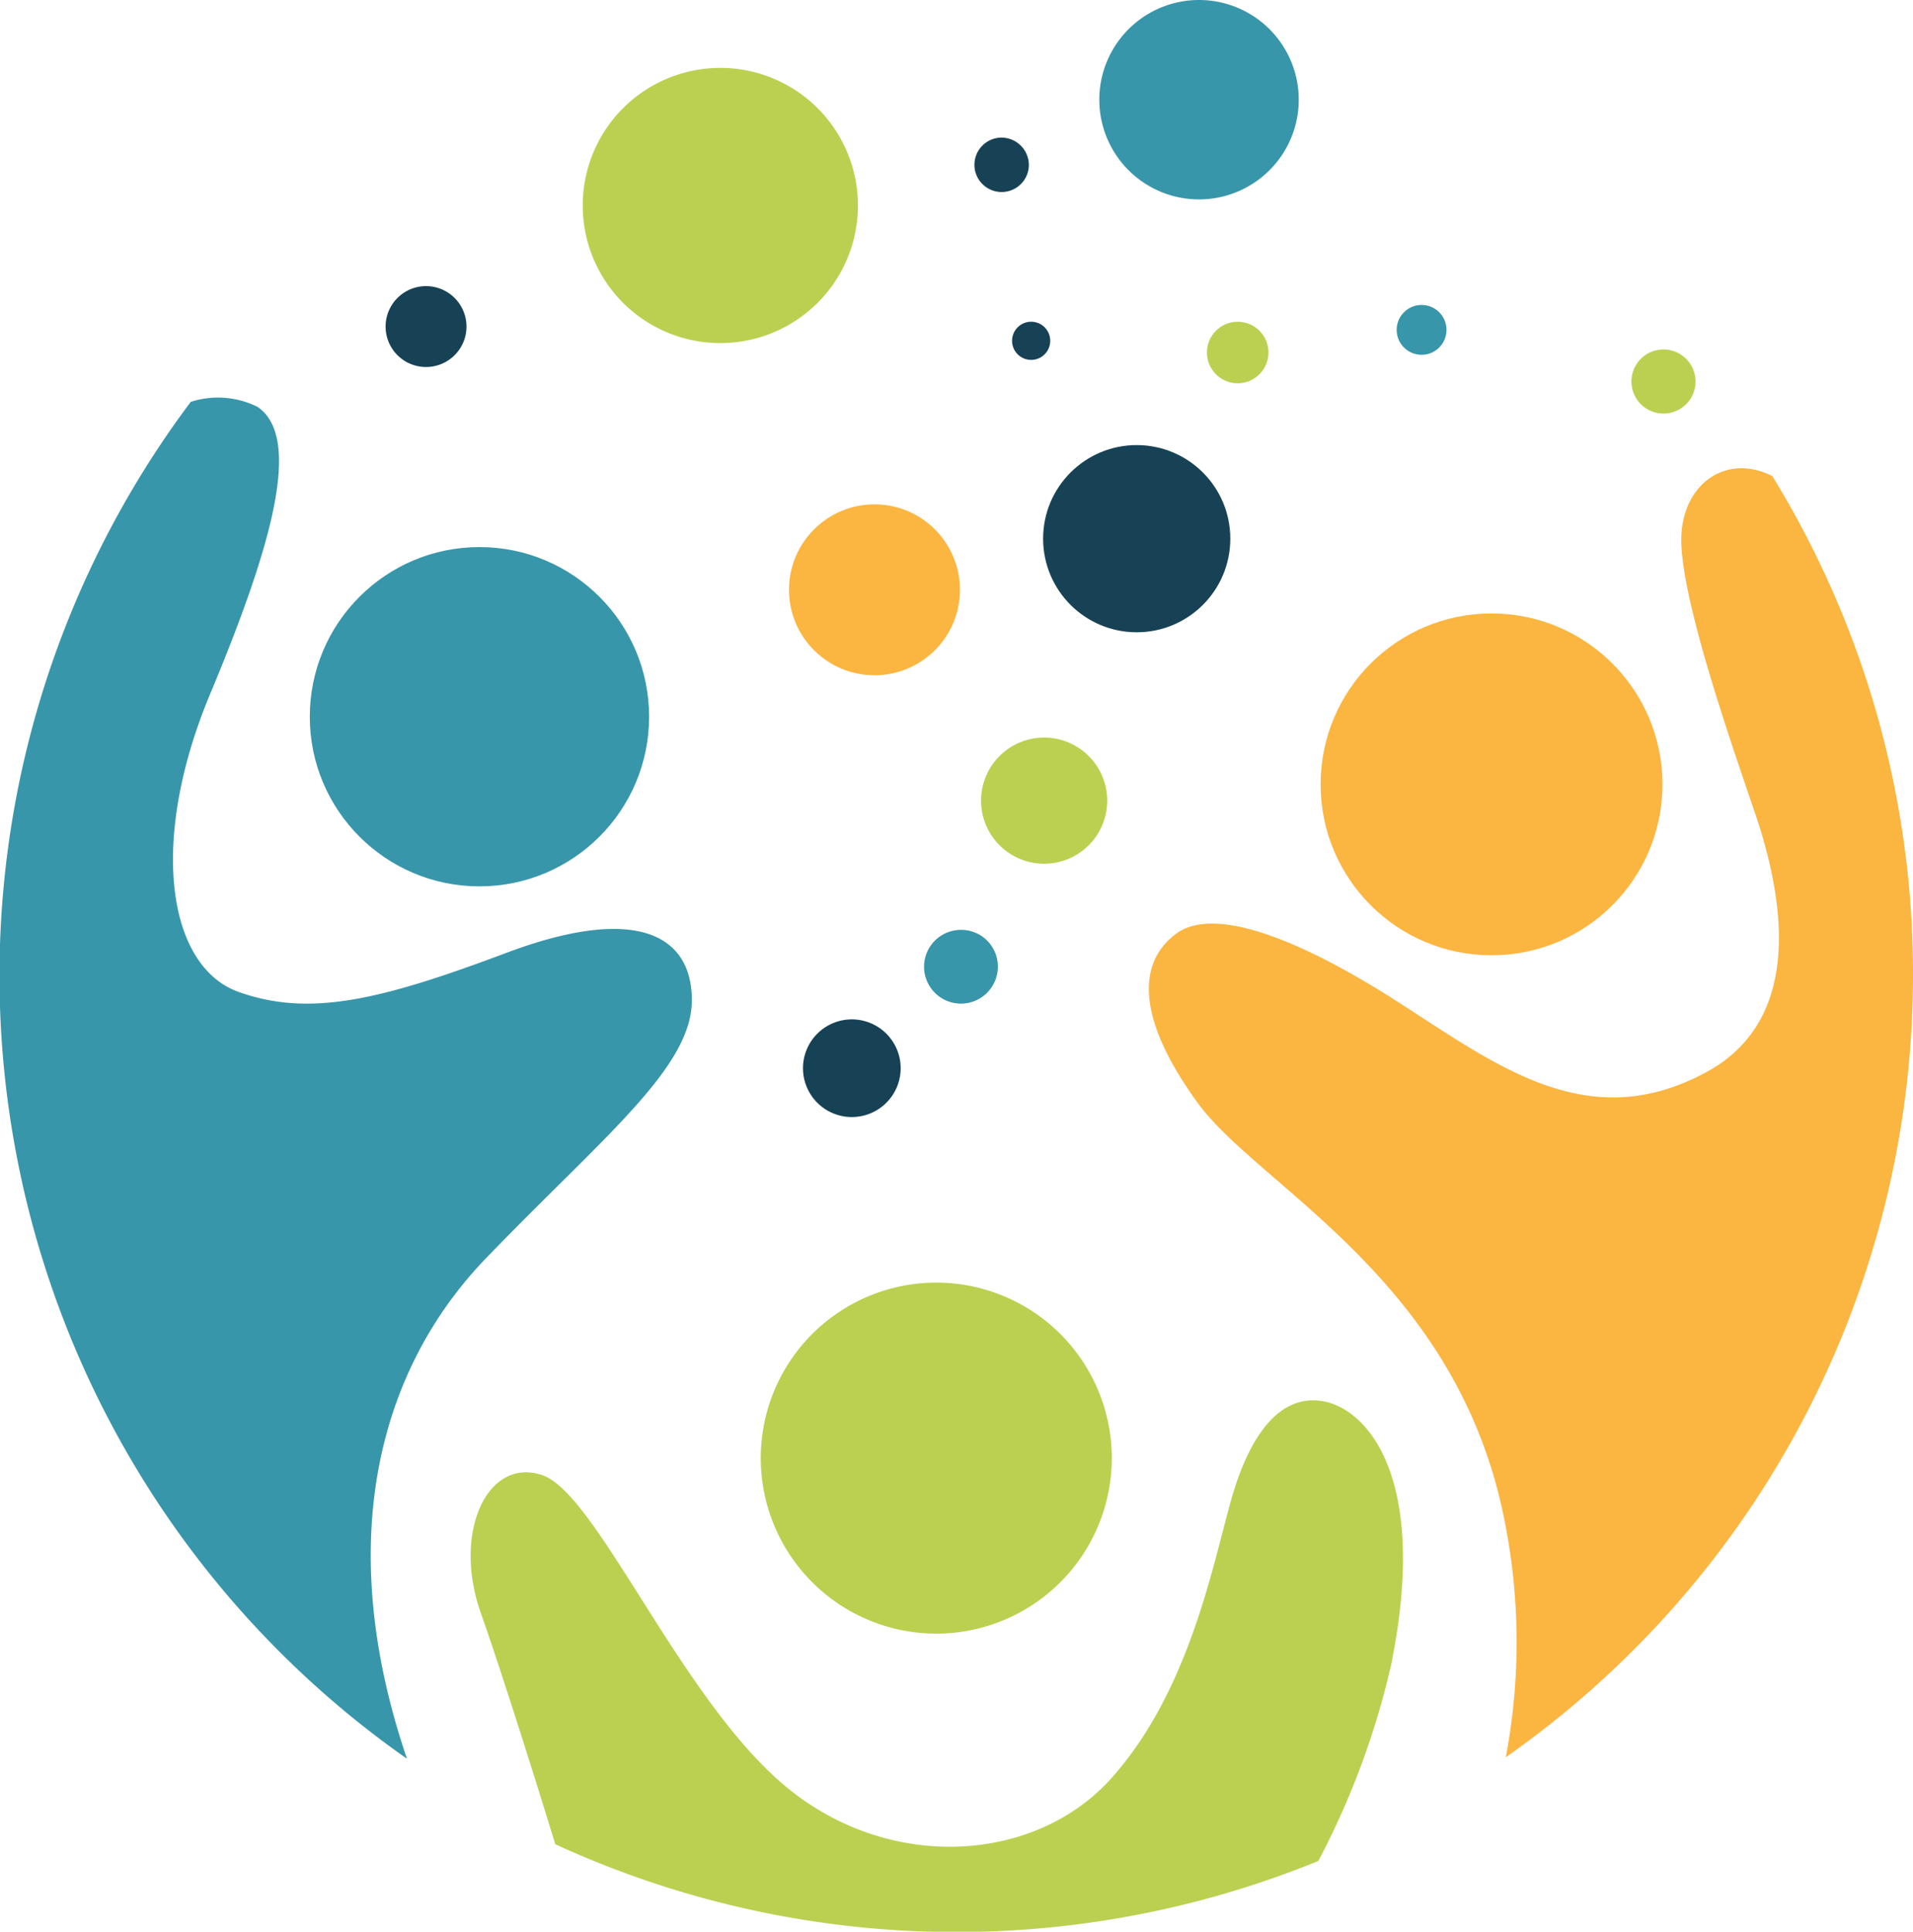
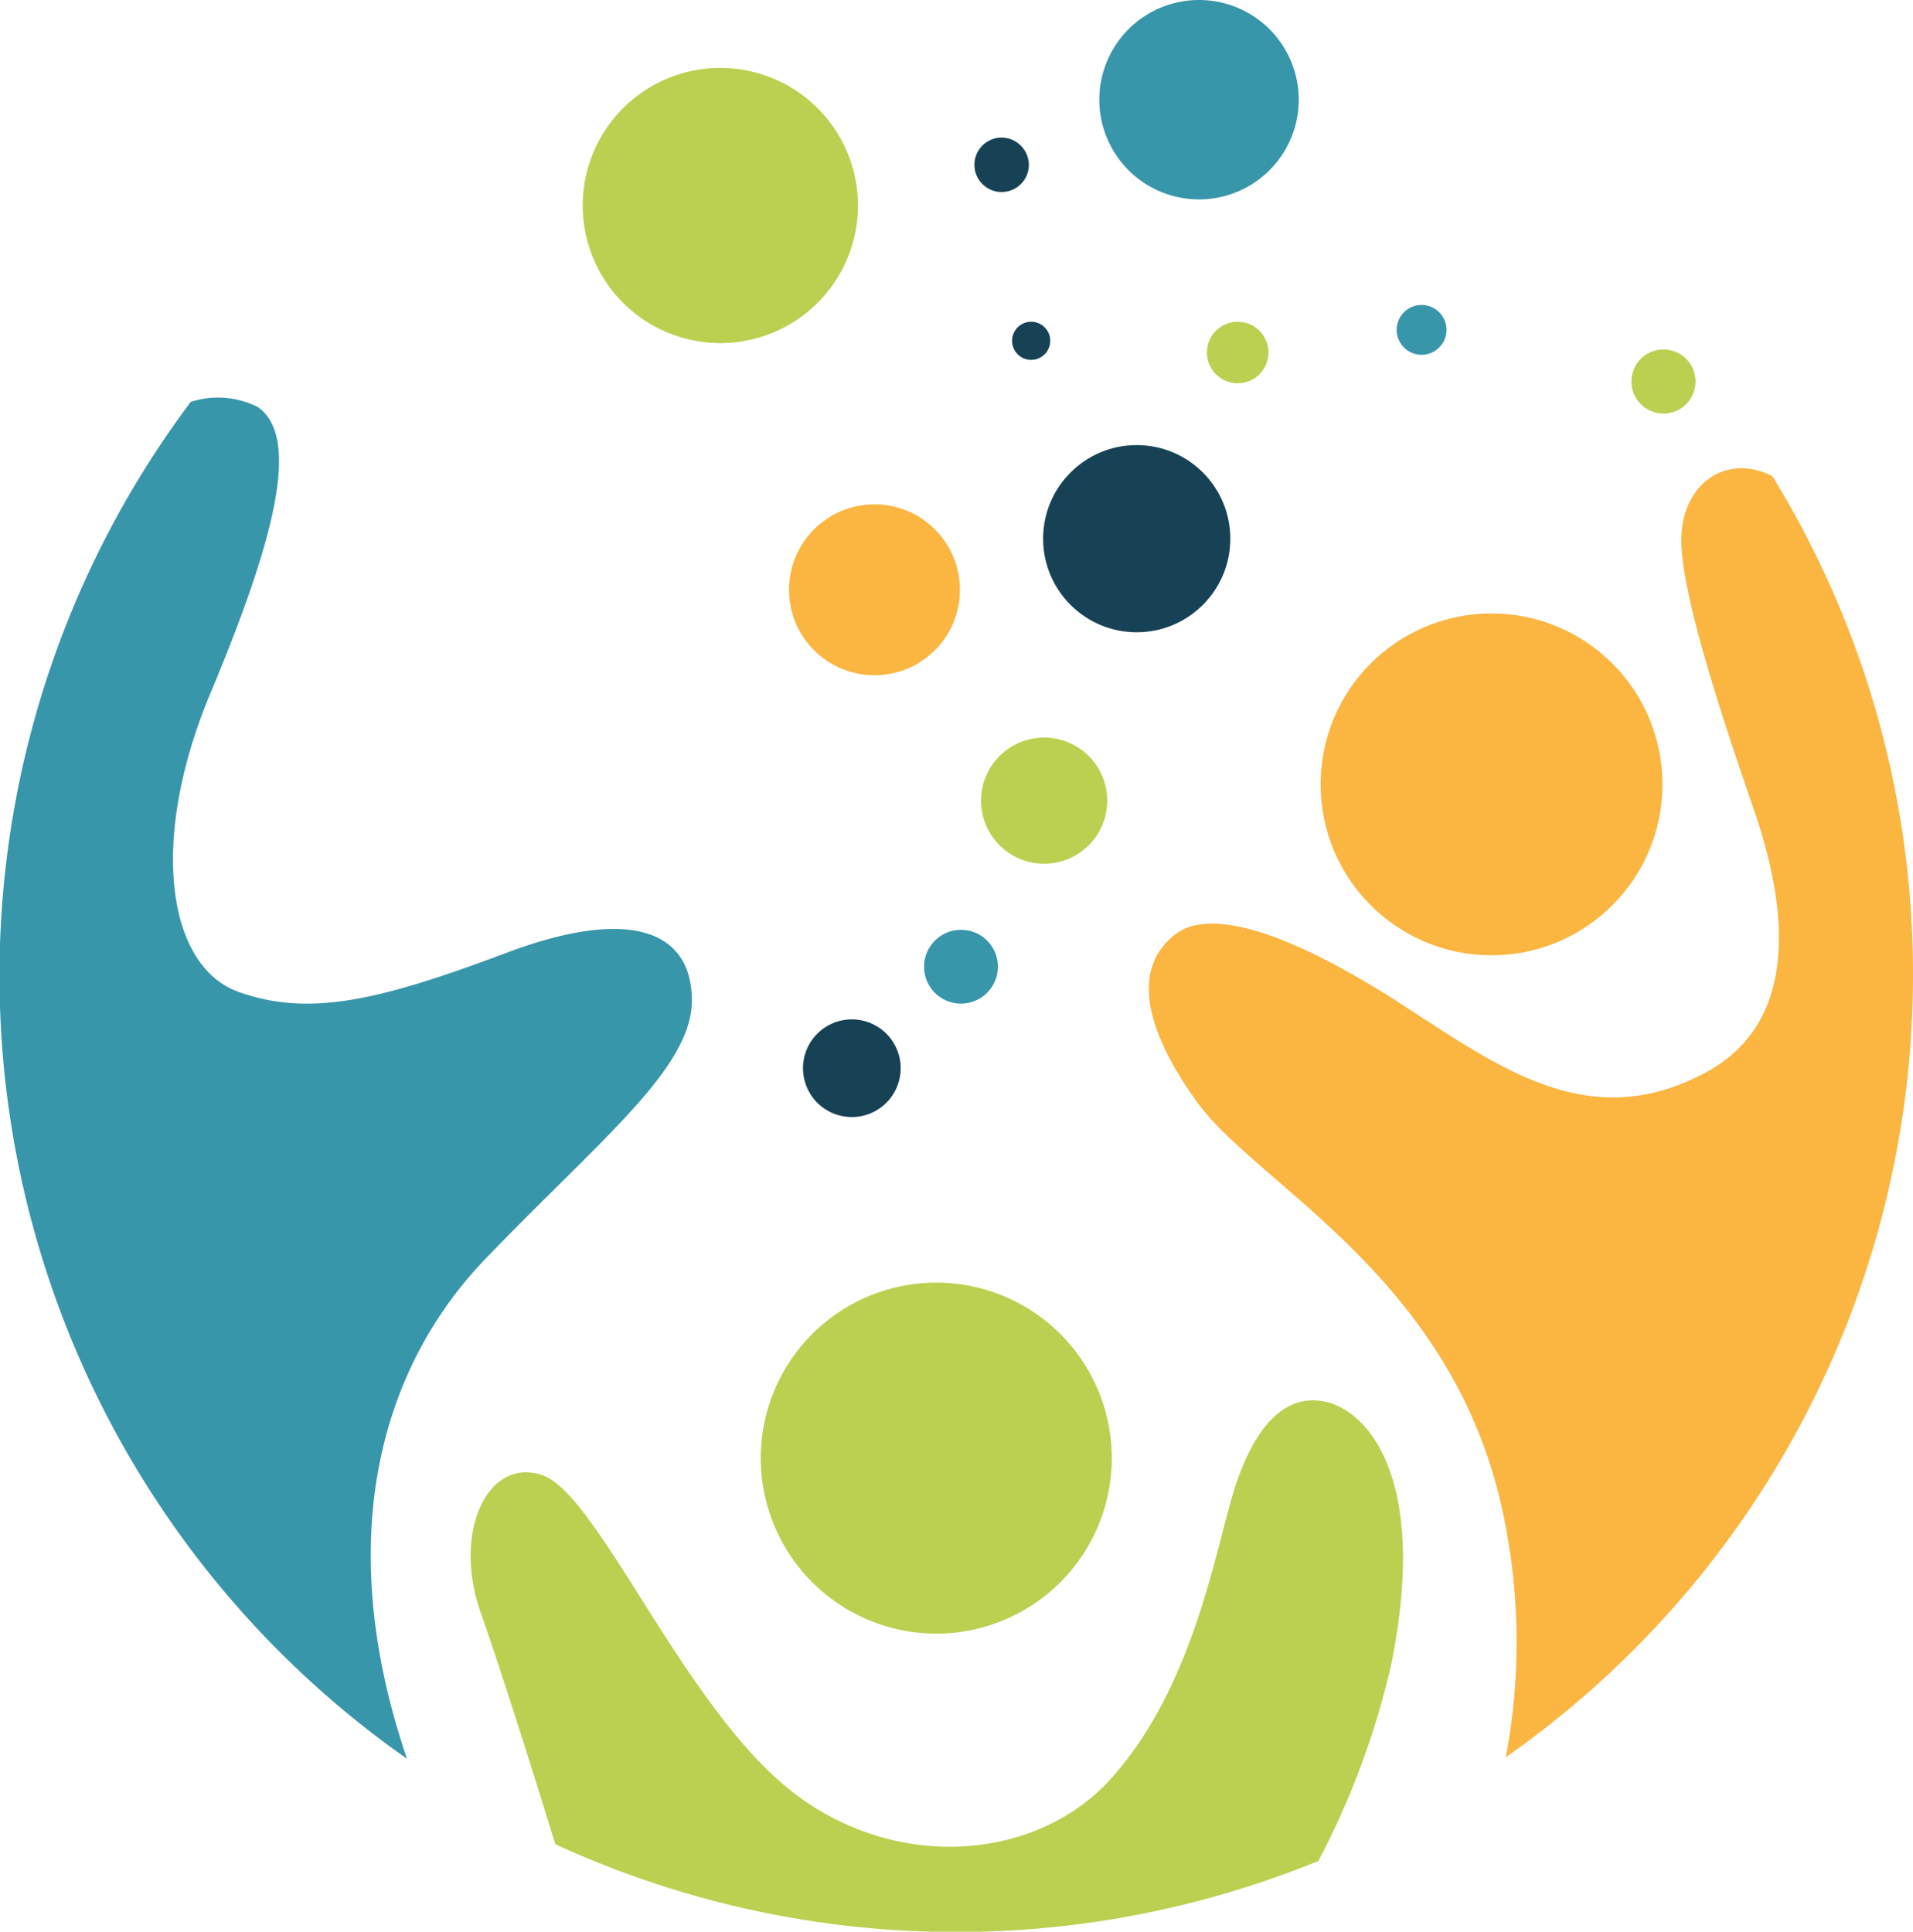
<svg xmlns="http://www.w3.org/2000/svg" viewBox="0 0 75.21 75.95">
  <defs>
    <style>.cls-1{fill:#3896aa;}.cls-2{fill:#174255;}.cls-3{fill:#fbb541;}.cls-4{fill:#bbd050;}</style>
  </defs>
  <title>Asset 8</title>
  <g id="Layer_2" data-name="Layer 2">
    <g id="Home">
      <path class="cls-1" d="M51.06,3.92A3.92,3.92,0,1,1,47.15,0,3.92,3.92,0,0,1,51.06,3.92Z" />
      <path class="cls-2" d="M40.45,6.48a1.07,1.07,0,1,1-1.07-1.07A1.08,1.08,0,0,1,40.45,6.48Z" />
-       <circle class="cls-1" cx="18.85" cy="28.18" r="6.67" />
      <circle class="cls-3" cx="58.64" cy="30.84" r="6.72" />
      <path class="cls-4" d="M43.71,57.33a6.9,6.9,0,1,1-6.9-6.9A6.9,6.9,0,0,1,43.71,57.33Z" />
      <path class="cls-2" d="M35.41,42a1.92,1.92,0,1,1-1.91-1.92A1.92,1.92,0,0,1,35.41,42Z" />
      <path class="cls-1" d="M39.23,38a1.45,1.45,0,1,1-1.44-1.44A1.44,1.44,0,0,1,39.23,38Z" />
      <path class="cls-4" d="M43.53,31.45A2.48,2.48,0,1,1,41.05,29,2.48,2.48,0,0,1,43.53,31.45Z" />
      <circle class="cls-3" cx="34.38" cy="23.19" r="3.36" />
      <circle class="cls-2" cx="44.69" cy="21.18" r="3.68" />
      <path class="cls-4" d="M33.73,8.08a5.41,5.41,0,1,1-5.41-5.41A5.41,5.41,0,0,1,33.73,8.08Z" />
      <path class="cls-2" d="M41.29,13.39a.75.75,0,1,1-.75-.74A.75.75,0,0,1,41.29,13.39Z" />
      <circle class="cls-4" cx="48.66" cy="13.86" r="1.21" />
      <circle class="cls-1" cx="55.89" cy="12.97" r="0.98" />
-       <path class="cls-2" d="M18.34,12.83a1.59,1.59,0,1,1-1.59-1.58A1.59,1.59,0,0,1,18.34,12.83Z" />
      <path class="cls-4" d="M66.66,15a1.26,1.26,0,1,1-1.26-1.26A1.26,1.26,0,0,1,66.66,15Z" />
      <path class="cls-4" d="M52,55.09c-1.68-.28-2.89,1.31-3.63,4s-1.68,7.47-4.67,10.82-8.77,3.74-12.87.28S23.47,58.73,21.32,58s-3.54,2.24-2.42,5.41c.85,2.41,2.29,7,2.93,9.1a37.69,37.69,0,0,0,30,.66,31.64,31.64,0,0,0,2.86-7.7C56.21,58,53.69,55.37,52,55.09Z" />
      <path class="cls-3" d="M75.21,38.35a37.38,37.38,0,0,0-5.53-19.63c-1.84-.93-3.58.34-3.58,2.51,0,2.71,2.58,9.7,3.08,11.29.93,3,1.68,7.55-2.05,9.61-4.65,2.55-8.21-.19-12.13-2.71s-7.28-3.82-8.77-2.7-1.59,3.26.84,6.62,10.35,7,12.13,16.7a24.24,24.24,0,0,1,0,9.05A37.55,37.55,0,0,0,75.21,38.35Z" />
      <path class="cls-1" d="M19.08,49.5C23.66,44.74,27.2,42,27.2,39.33s-2.33-3.73-7.28-1.87S12.18,40,9.38,39,5.84,33.08,8.26,27.29,11.9,17.22,10.13,16a3.49,3.49,0,0,0-2.63-.2A37.6,37.6,0,0,0,16,69.15C13.08,60.57,14.92,53.83,19.08,49.5Z" />
    </g>
  </g>
</svg>